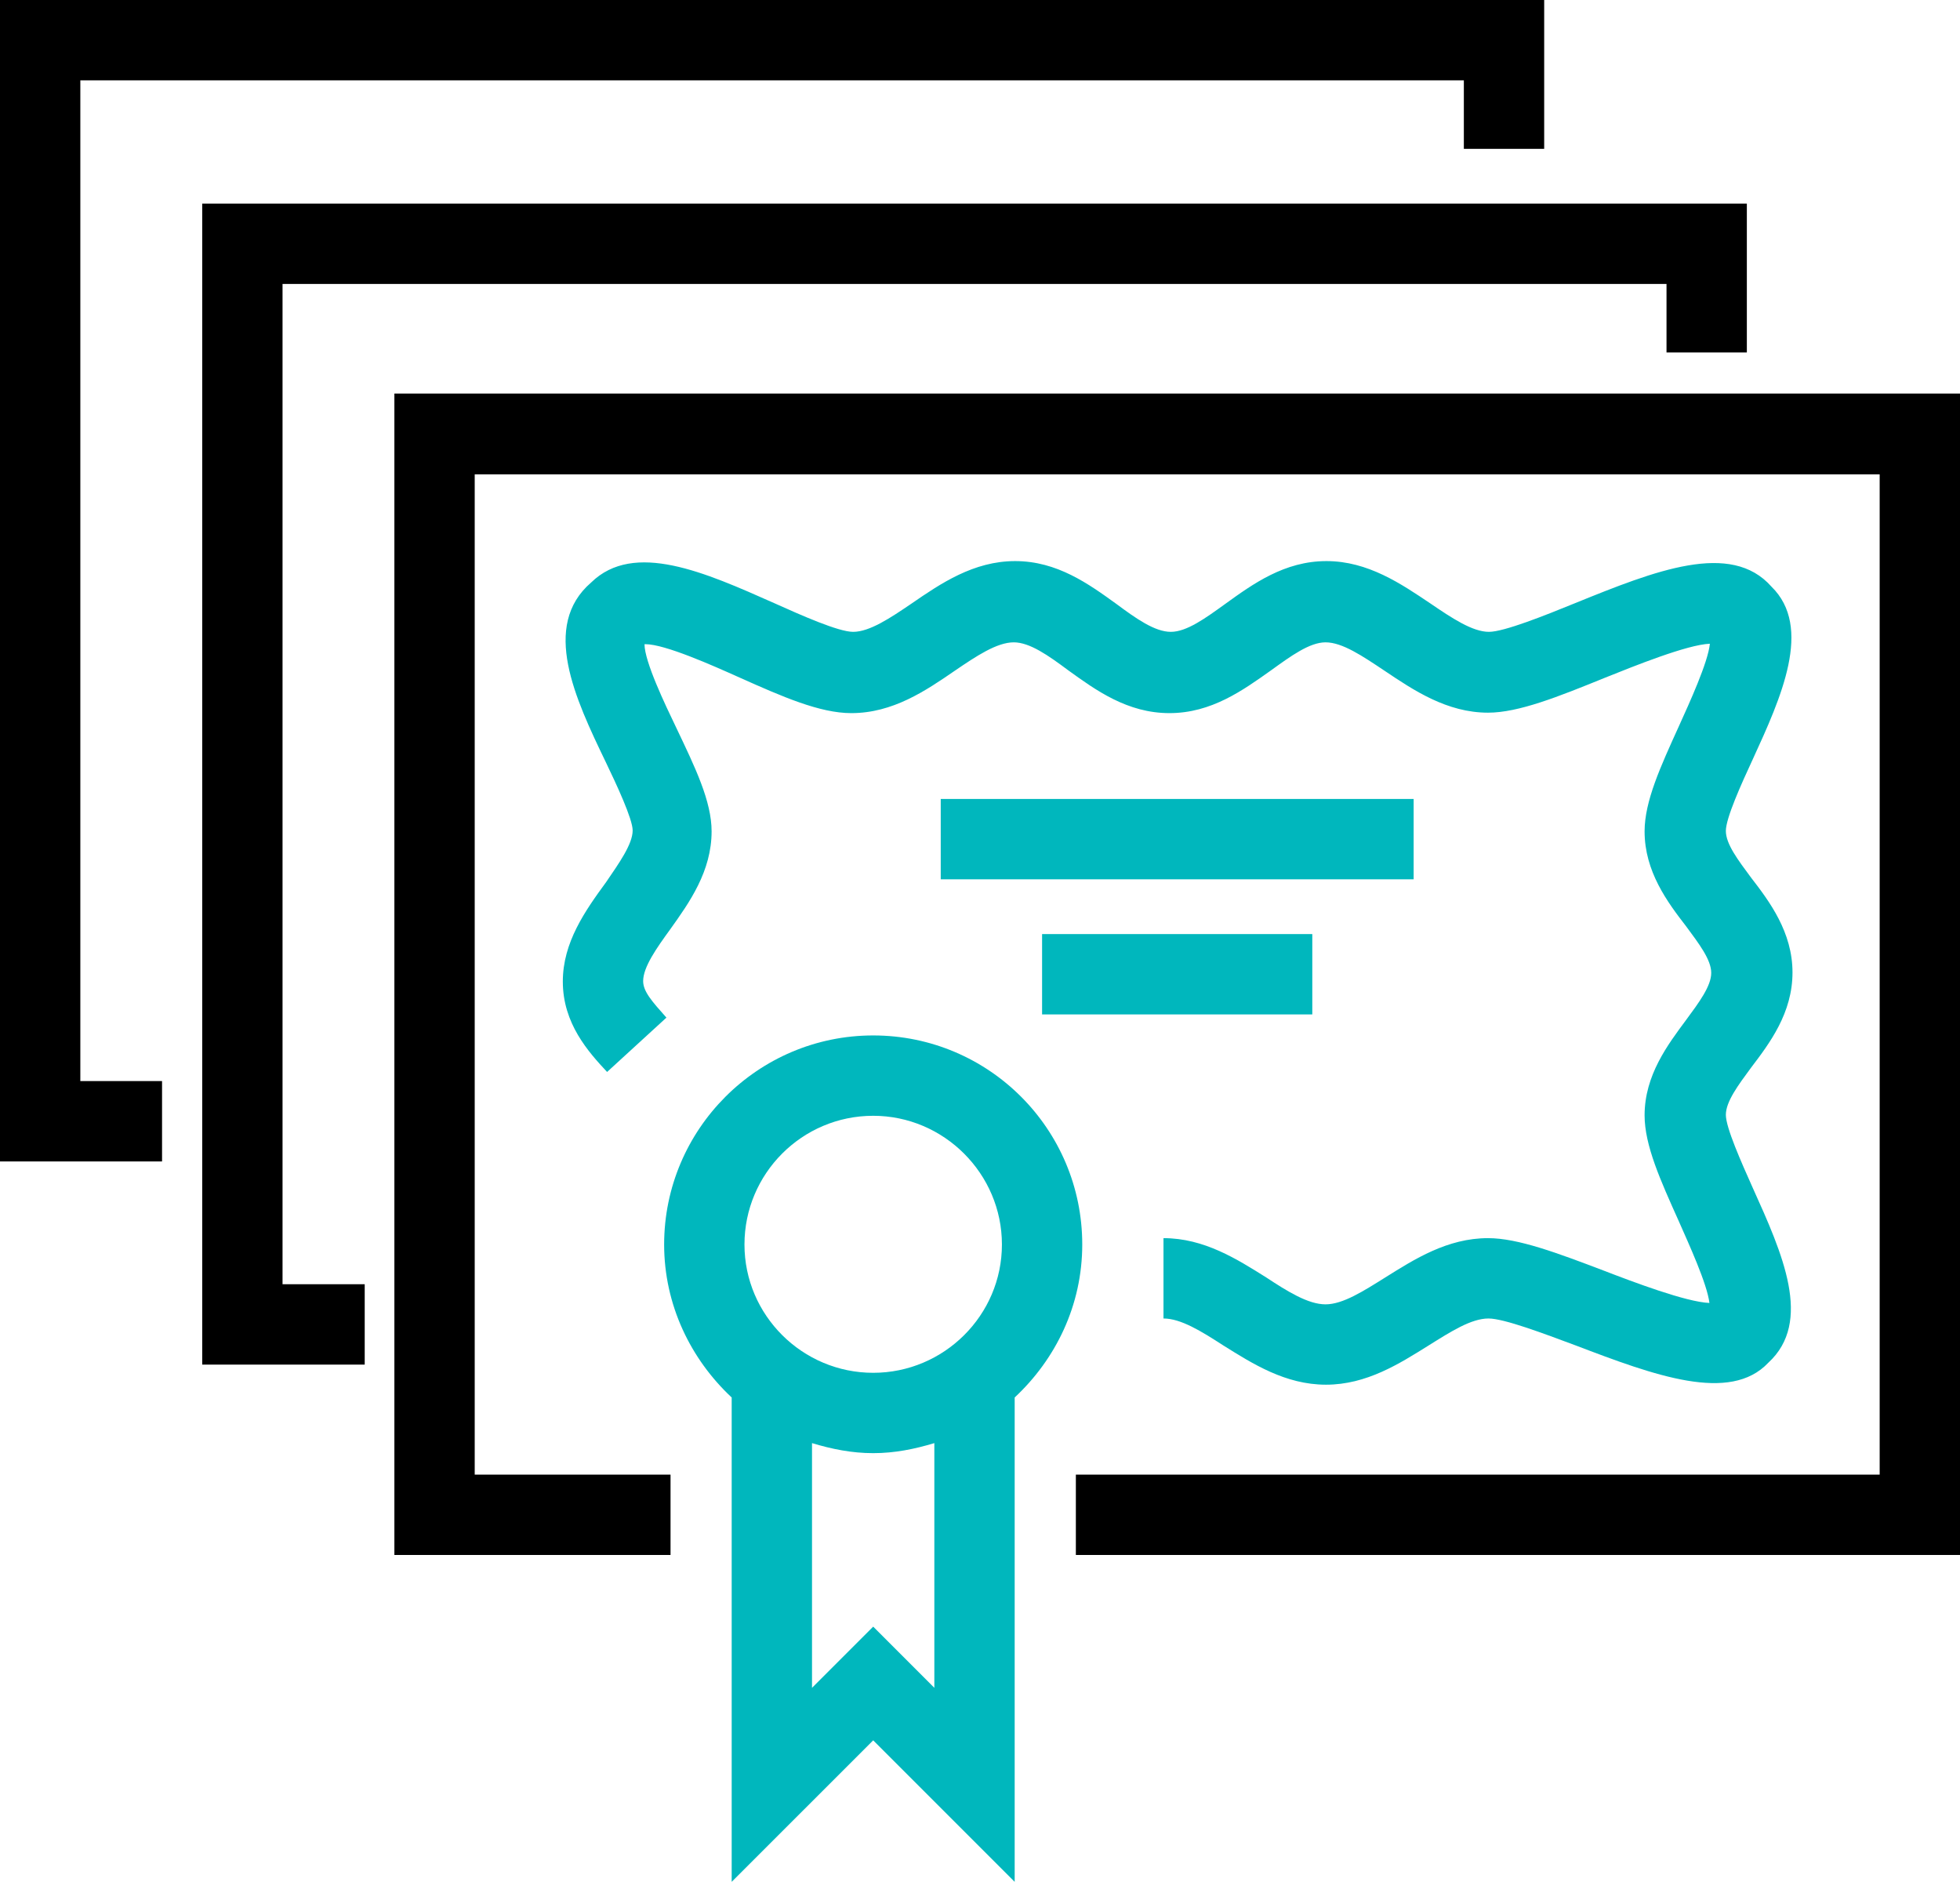
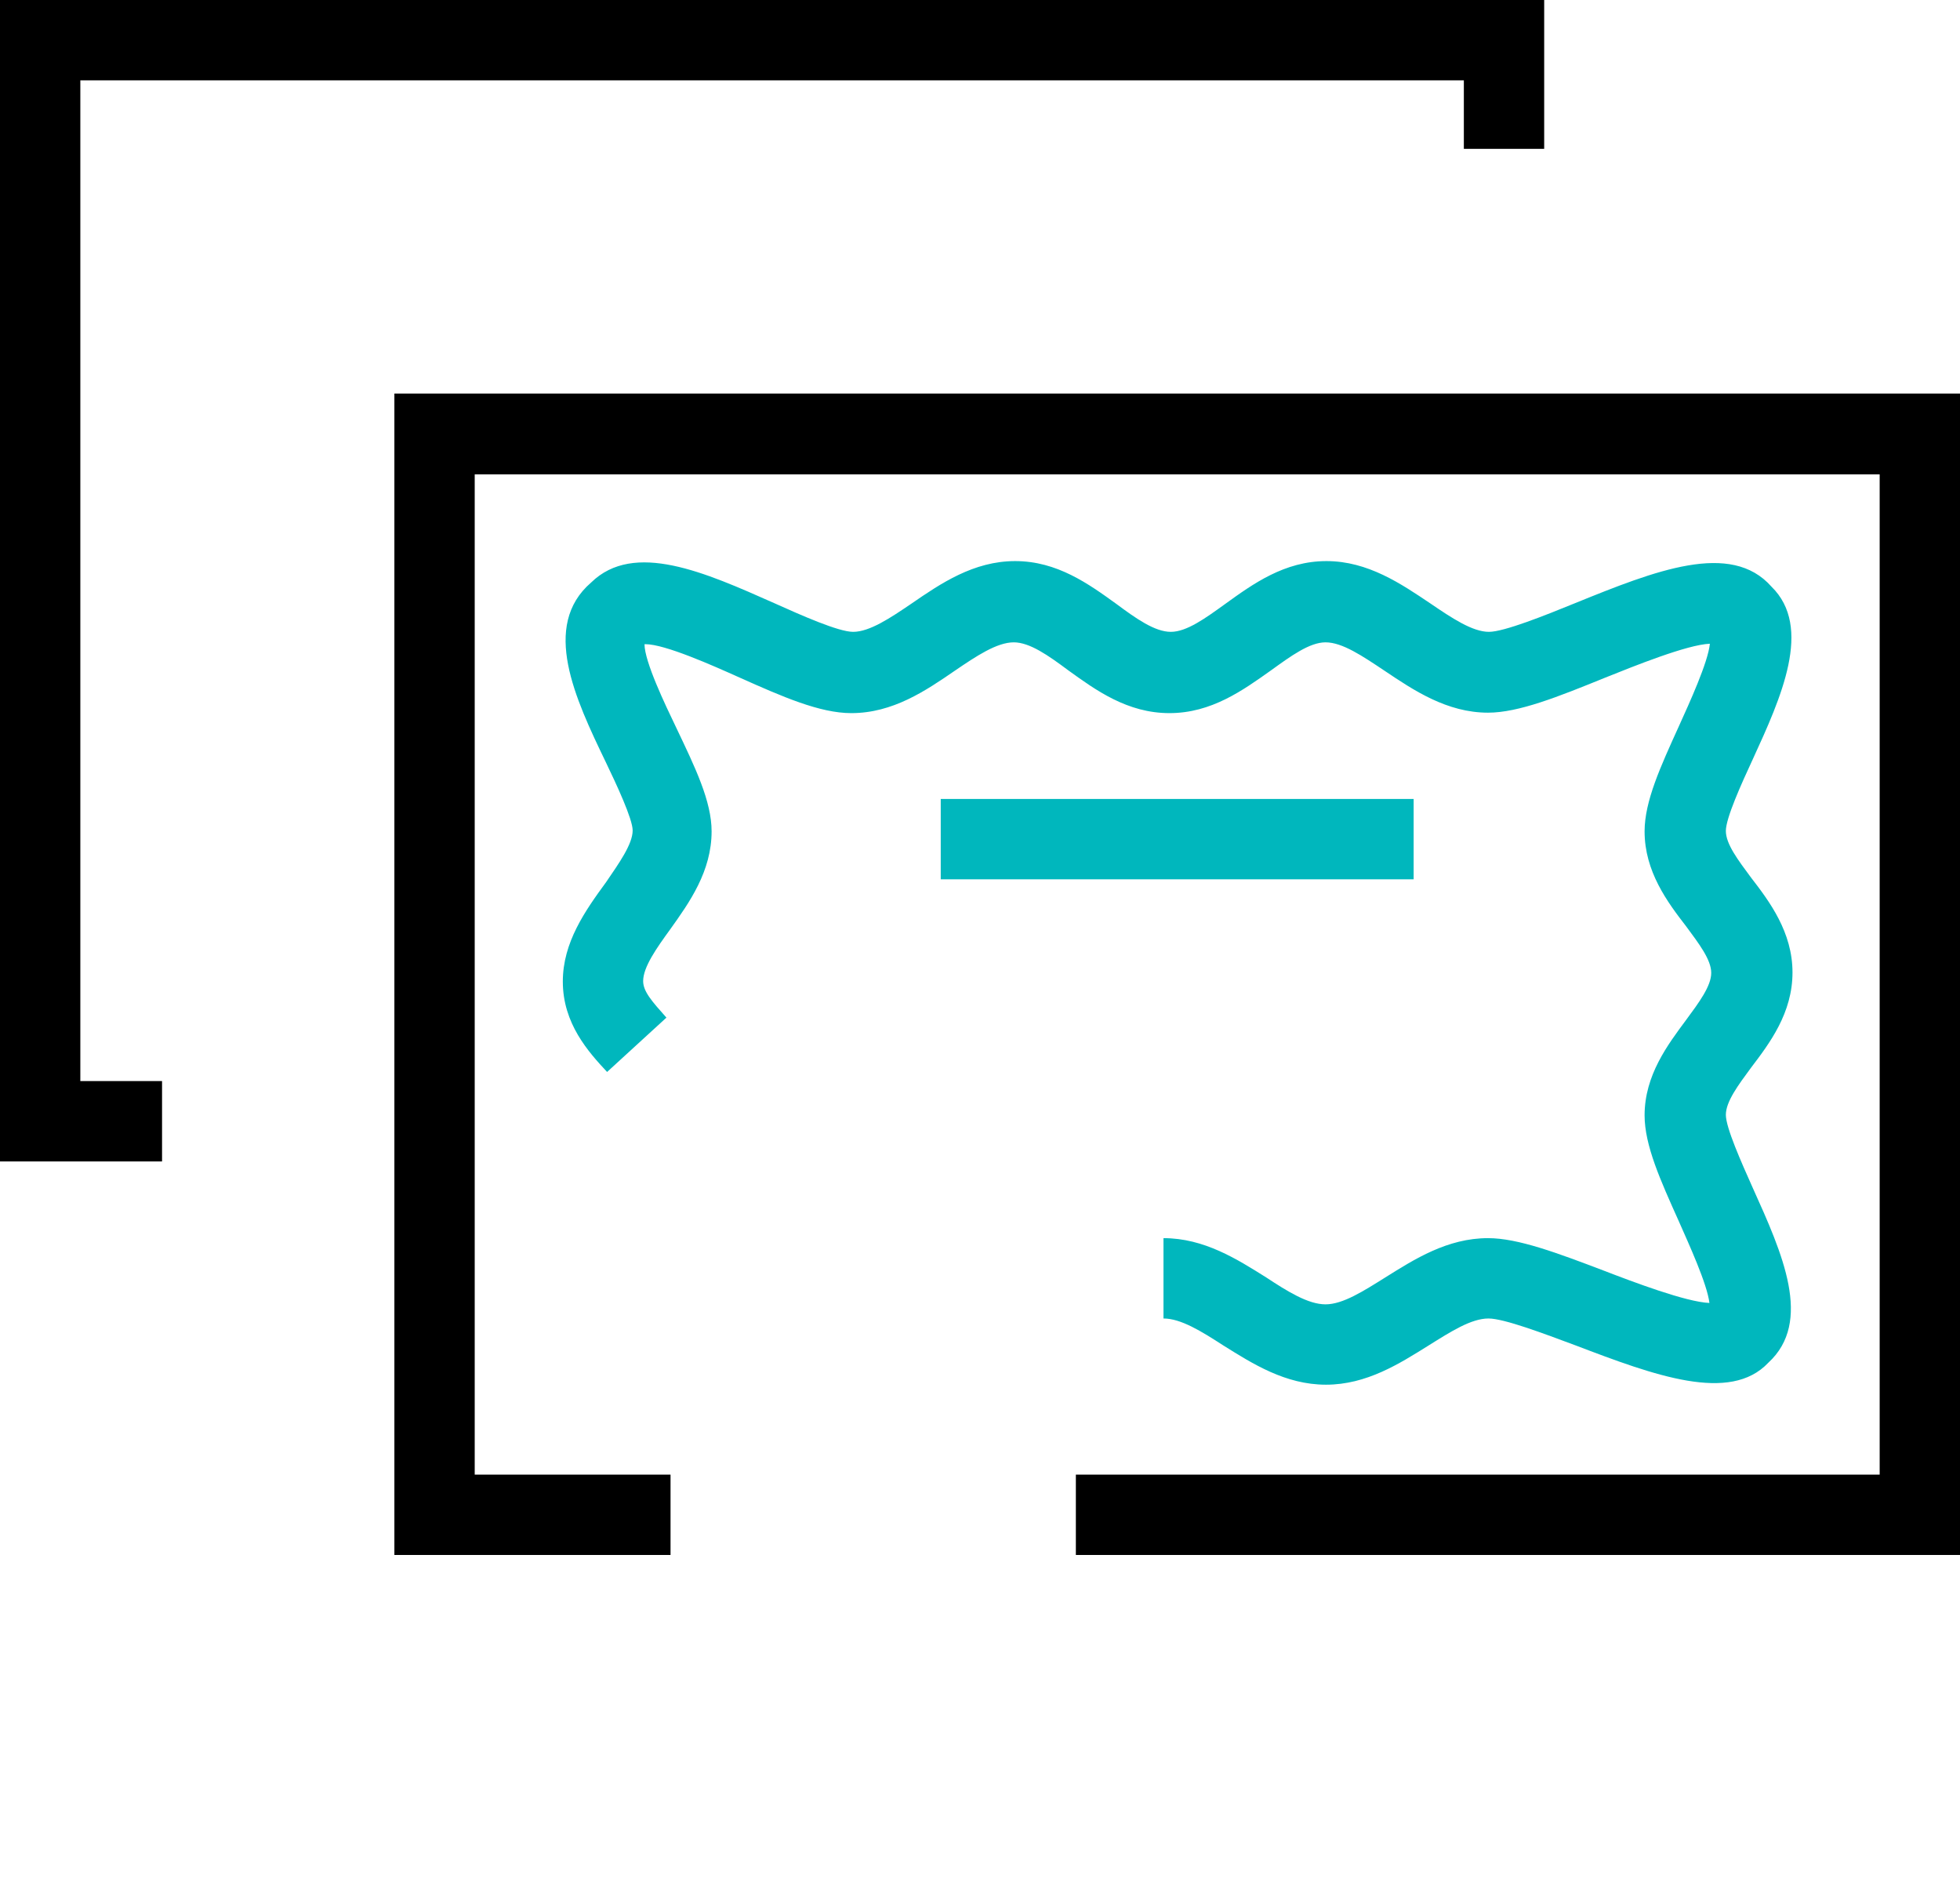
<svg xmlns="http://www.w3.org/2000/svg" width="65" height="63" viewBox="0 0 65 63" fill="none">
  <path d="M18.665 32.545C18.665 33.938 19.512 34.877 20.133 35.543L22.101 33.741C21.631 33.212 21.329 32.879 21.329 32.53C21.329 32.061 21.783 31.425 22.222 30.82C22.873 29.912 23.599 28.882 23.599 27.565C23.599 26.566 23.054 25.446 22.434 24.144C22.055 23.357 21.374 21.934 21.374 21.359C21.389 21.359 21.389 21.359 21.404 21.359C22.055 21.359 23.645 22.07 24.523 22.464C25.946 23.1 27.187 23.645 28.231 23.645C29.609 23.645 30.699 22.903 31.668 22.237C32.379 21.753 33.06 21.298 33.62 21.298C34.15 21.298 34.771 21.737 35.422 22.222C36.345 22.888 37.389 23.645 38.782 23.645C40.175 23.645 41.219 22.888 42.158 22.222C42.809 21.753 43.429 21.298 43.959 21.298C44.519 21.298 45.185 21.753 45.912 22.237C46.881 22.888 47.986 23.63 49.348 23.63C50.362 23.63 51.679 23.1 53.208 22.479C54.192 22.085 55.948 21.374 56.705 21.344C56.644 21.964 56.024 23.312 55.675 24.084C55.07 25.416 54.54 26.566 54.54 27.565C54.54 28.897 55.297 29.912 55.918 30.714C56.342 31.289 56.75 31.819 56.75 32.258C56.75 32.697 56.342 33.242 55.918 33.817C55.312 34.634 54.54 35.649 54.54 36.981C54.54 37.98 55.07 39.145 55.675 40.493C56.008 41.249 56.614 42.566 56.69 43.202C55.918 43.172 54.162 42.506 53.178 42.127C51.664 41.552 50.347 41.053 49.348 41.053C48.001 41.053 46.911 41.749 45.942 42.355C45.216 42.809 44.534 43.248 43.959 43.248C43.384 43.248 42.703 42.824 41.991 42.355C41.023 41.749 39.933 41.053 38.585 41.053V43.717C39.161 43.717 39.842 44.141 40.568 44.61C41.537 45.215 42.627 45.912 43.974 45.912C45.322 45.912 46.411 45.215 47.38 44.61C48.107 44.156 48.788 43.717 49.363 43.717C49.878 43.717 51.195 44.216 52.254 44.61C54.873 45.609 57.371 46.532 58.642 45.185C60.126 43.823 59.112 41.567 58.128 39.388C57.749 38.54 57.235 37.389 57.235 36.965C57.235 36.527 57.643 35.982 58.067 35.406C58.688 34.589 59.445 33.59 59.445 32.243C59.445 30.911 58.688 29.896 58.067 29.094C57.643 28.519 57.235 27.989 57.235 27.55C57.235 27.126 57.749 25.991 58.128 25.174C59.066 23.13 60.126 20.799 58.748 19.452C57.401 17.923 54.888 18.922 52.239 19.997C51.24 20.405 49.878 20.95 49.378 20.95C48.833 20.95 48.152 20.496 47.441 20.012C46.472 19.361 45.367 18.604 43.989 18.604C42.597 18.604 41.552 19.361 40.629 20.027C39.978 20.496 39.357 20.95 38.828 20.95C38.298 20.95 37.677 20.511 37.026 20.027C36.103 19.361 35.058 18.604 33.666 18.604C32.288 18.604 31.198 19.346 30.23 20.012C29.518 20.496 28.837 20.95 28.292 20.95C27.808 20.95 26.581 20.405 25.673 19.997C23.387 18.982 21.026 17.923 19.603 19.315C17.938 20.753 19.073 23.16 20.087 25.264C20.451 26.021 20.981 27.157 20.981 27.535C20.981 27.989 20.526 28.625 20.103 29.245C19.406 30.199 18.665 31.244 18.665 32.545Z" fill="#00B7BD" />
-   <path d="M28.958 34.332C25.128 34.332 22.025 37.45 22.025 41.264C22.025 43.263 22.903 45.064 24.265 46.336V62.396L28.958 57.704L33.65 62.396V46.336C35.013 45.064 35.891 43.278 35.891 41.264C35.891 37.435 32.788 34.332 28.958 34.332ZM30.986 55.963L28.958 53.934L26.929 55.963V47.849C27.58 48.046 28.246 48.182 28.958 48.182C29.669 48.182 30.335 48.046 30.986 47.849V55.963ZM28.958 45.518C26.611 45.518 24.689 43.611 24.689 41.264C24.689 38.918 26.596 36.996 28.958 36.996C31.304 36.996 33.227 38.918 33.227 41.264C33.227 43.611 31.304 45.518 28.958 45.518Z" fill="#00B7BD" />
  <path d="M46.881 26.491H31.198V29.155H46.881V26.491Z" fill="#00B7BD" />
-   <path d="M43.52 30.971H34.559V33.635H43.52V30.971Z" fill="#00B7BD" />
  <path d="M13.079 13.049V51.558H22.237V48.894H15.743V15.728H62.336V48.894H35.679V51.558H65V13.049H13.079Z" fill="black" />
-   <path d="M9.37 9.415H55.267V11.686H57.931V6.751H6.706V45.246H12.095V42.581H9.37V9.415Z" fill="black" />
  <path d="M2.664 2.664H48.546V4.935H51.21V0H0V38.51H5.374V35.845H2.664V2.664Z" fill="black" />
</svg>